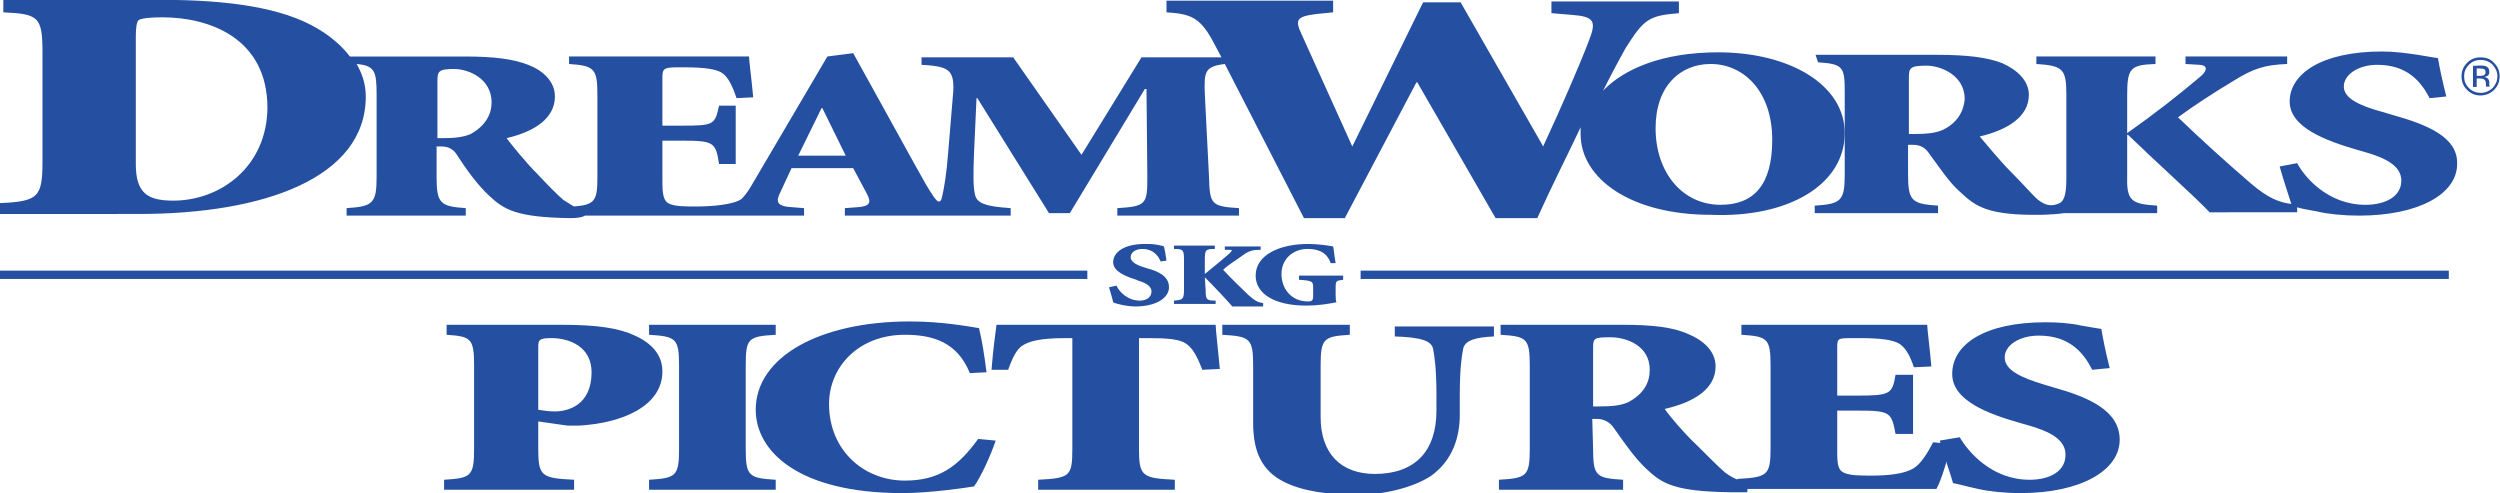
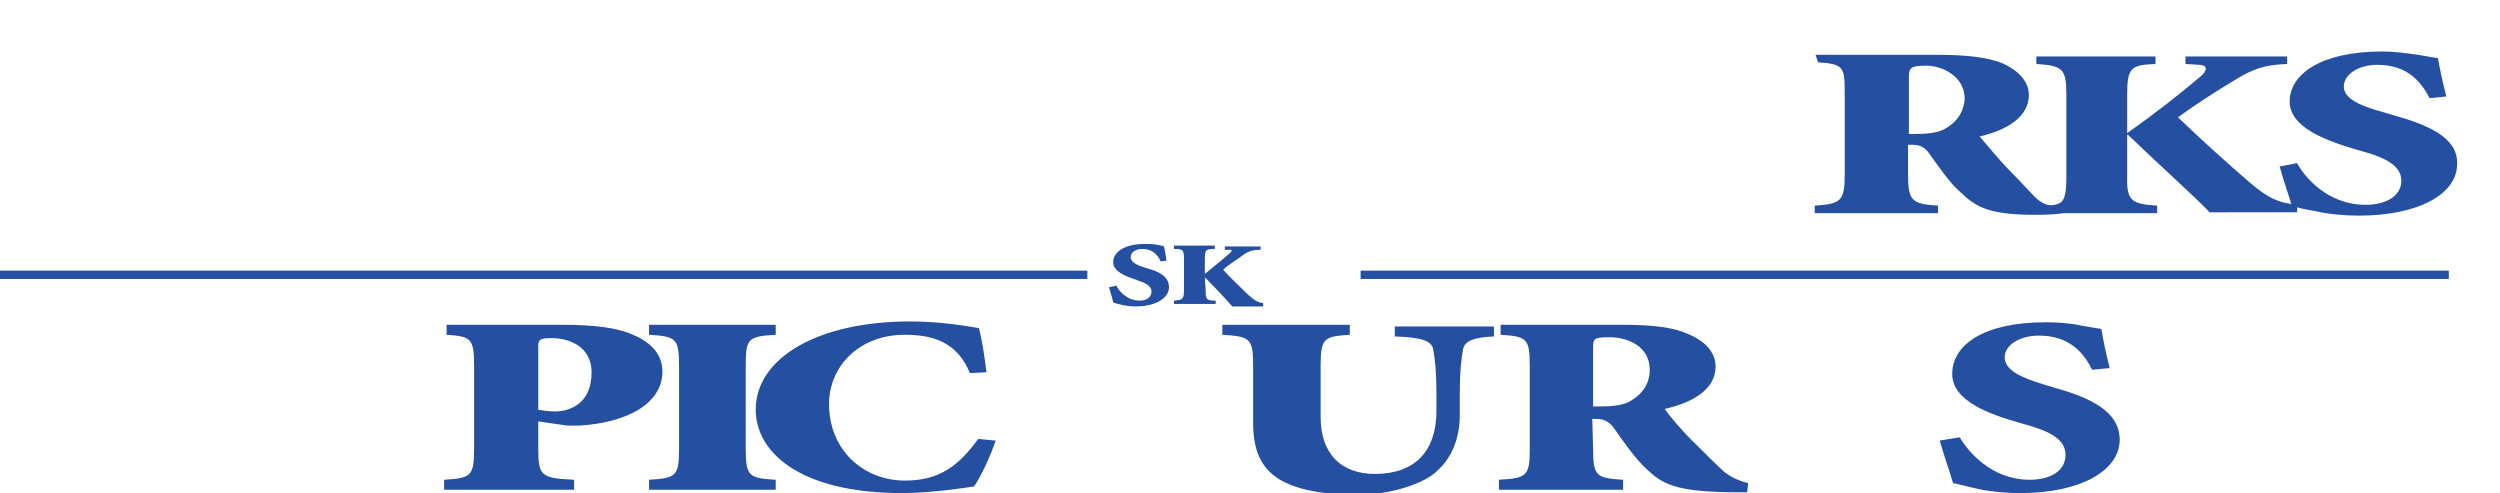
<svg xmlns="http://www.w3.org/2000/svg" xmlns:ns1="http://www.inkscape.org/namespaces/inkscape" xmlns:ns2="http://sodipodi.sourceforge.net/DTD/sodipodi-0.dtd" version="1.1" id="svg2" ns1:version="0.48.4 r9939" ns2:docname="New document 1" x="0px" y="0px" viewBox="0 0 675.7 133.3" style="enable-background:new 0 0 675.7 133.3;" xml:space="preserve">
  <style type="text/css">
	.st0{fill:#254FA0;}
</style>
  <ns2:namedview bordercolor="#666666" borderopacity="1.0" fit-margin-bottom="0" fit-margin-left="0" fit-margin-right="0" fit-margin-top="0" id="base" ns1:current-layer="layer1" ns1:cx="607.85718" ns1:cy="126.65012" ns1:document-units="px" ns1:pageopacity="0.0" ns1:pageshadow="2" ns1:window-height="706" ns1:window-maximized="1" ns1:window-width="1366" ns1:window-x="-8" ns1:window-y="-8" ns1:zoom="0.35" pagecolor="#ffffff" showgrid="false">
	</ns2:namedview>
  <g id="layer1" transform="translate(232.857,-526.097)" ns1:groupmode="layer" ns1:label="Layer 1">
    <g id="layer1-1" transform="matrix(2.252,0,0,2.252,-825.809,-442.985)">
      <path id="path10707" ns1:connector-curvature="0" class="st0" d="M496.5,445.9c-0.9,0.4-2,0.5-3.4,0.5h-0.7v-6.7    c0-1.2,0.1-1.5,2.1-1.5c1.8,0,4.6,1.2,4.6,4C499,443.6,498.3,445,496.5,445.9 M550.4,444.1l-1-0.3c-3-0.8-4.8-1.7-4.8-3.1    s1.7-2.6,4-2.6c3.7,0,5.3,2.1,6.3,4l2-0.2c-0.5-2-0.8-3.4-1-4.6c-0.6-0.1-1.3-0.2-2.4-0.4c-1.4-0.2-2.8-0.4-4.3-0.4    c-7.3,0-11.1,2.7-11.1,6c0,3.1,4.3,4.7,8.1,5.8l0.7,0.2c2.9,0.8,4.6,1.8,4.6,3.5c0,1.9-1.9,2.9-4.3,2.9c-4.5,0-7.3-3.3-8.2-5    l-2.1,0.4c0.5,1.8,1,3.2,1.4,4.5c-1.5-0.2-2.8-0.7-4.9-2.5c-2.9-2.5-5.9-5.2-8.7-7.9c1.9-1.4,4.2-2.9,6.7-4.4    c2.4-1.5,3.8-1.9,6.4-2v-0.9h-12.2v0.9l1.7,0.1c1.2,0.1,0.7,0.9,0.1,1.4c-2.6,2.2-5.4,4.4-8.8,6.8v-4.6c0-3.2,0.4-3.6,3.4-3.7    v-0.9h-14.3v0.9c3.2,0.2,3.6,0.6,3.6,3.7v9.7c0,1.8-0.1,2.9-0.8,3.3c-1.1,0.5-1.8,0.2-2.6-0.4c-0.7-0.6-1.7-1.8-3.3-3.4    c-1.3-1.3-3-3.4-3.7-4.2c3.4-0.8,5.9-2.4,5.9-5c0-1.7-1.4-3-3.2-3.8c-1.8-0.7-4.2-1-7.8-1h-14.6l0.3,0.9c3.1,0.2,3.2,0.6,3.2,3.7    v9.7c0,3.2-0.4,3.6-3.6,3.8v0.9h14.8V455c-3.2-0.2-3.6-0.6-3.6-3.8v-3.5h0.6c0.9,0,1.5,0.4,1.9,1c1.2,1.6,2.4,3.5,3.8,4.7    c1.8,1.7,3.3,2.8,9.7,2.7c0.5,0,2.3-0.1,2.7-0.2h11.2V455c-3.2-0.2-3.7-0.6-3.6-3.8v-4.7h0.1c3.3,3.2,8.1,7.5,9.8,9.3H539v-0.6    c0.6,0.2,1.4,0.3,2.4,0.5c1.2,0.3,3.2,0.5,5,0.5c7.2,0,11.8-2.6,11.8-6.2C558.3,446.8,554.7,445.3,550.4,444.1" />
-       <path id="path10711" ns1:connector-curvature="0" class="st0" d="M469.8,454.9c-4.6,0-7.8-3.9-7.8-9.2c0-5.1,3-7.7,6.6-7.7    c4,0,7.4,3.3,7.4,9.1C476,452.5,473.8,454.9,469.8,454.9 M359.1,449l2.8-5.7h0.1l2.8,5.7H359.1z M319.8,446.4    c-0.9,0.4-2,0.5-3.4,0.5h-0.6v-6.8c0-1.2,0.1-1.5,2-1.5c1.8,0,4.5,1.2,4.5,4C322.3,444,321.6,445.4,319.8,446.4 M284.1,454.4    c-3.1,0-4.5-0.9-4.5-4.4v-15.3c0-1,0.1-1.9,0.4-2c0.4-0.2,1.3-0.3,2.8-0.3c5.5,0,12.6,2.4,12.6,10.9    C295.3,450.4,289.7,454.4,284.1,454.4 M484.7,446.3c0-5.8-6.6-9.7-15.2-9.7c-6.7,0-11.3,2-13.8,4.6c1.5-3,2.6-4.9,2.7-5.1    c2.2-3.5,2.8-3.9,6.4-4.2v-1.4h-15.3v1.4l2.4,0.2c2.8,0.2,3,0.8,2.1,3.1c-0.9,2.4-3.3,8-5.5,12.7l-0.1-0.2l-9.8-17.1h-4.5    l-8.4,17.1l-0.1,0.2l-6.1-13.5c-0.8-1.7-0.6-2.1,1.8-2.4l2-0.2v-1.4h-20v1.4c3,0.2,4.1,0.6,5.8,3.9l0.8,1.5h-9.6l-7.2,11.7    l-8.2-11.7h-11v0.9c3.7,0.2,4.1,0.7,3.7,4.5l-0.5,6c-0.2,2.7-0.5,4.3-0.7,5.2c-0.1,0.3-0.1,0.7-0.4,0.7c-0.3,0.1-1-1.1-1.6-2.1    c-1.7-3-3.6-6.5-5.6-10.1l-3.1-5.6l-3.1,0.4l-9,15.3c-0.1,0.2-0.2,0.3-0.3,0.5c-0.3,0.5-0.7,1-1,1.3c-1,0.7-3.6,0.9-5.4,0.9    c-1.4,0-2.5,0-3.2-0.3c-0.8-0.3-0.9-1.2-0.9-2.8v-4.8h2.3c3.9,0,4.1,0.2,4.5,2.8h2v-7h-2c-0.5,2.3-0.6,2.4-4.5,2.4h-2.3v-5.7    c0-1.1,0.1-1.3,1.8-1.3h0.8c2.4,0,3.9,0.2,4.6,0.7s1.2,1.5,1.7,3l2-0.1c-0.2-2.2-0.5-4.4-0.5-4.9h-21.6v0.9    c3.1,0.2,3.4,0.6,3.4,3.8v9.8c0,2.8-0.3,3.3-2.8,3.5c-0.4-0.2-0.8-0.5-1.3-0.8c-0.7-0.6-1.7-1.6-3.2-3.2c-1.3-1.3-3-3.4-3.6-4.2    c3.4-0.8,5.8-2.4,5.8-5c0-1.8-1.4-3.1-3.2-3.8c-1.8-0.7-4.1-1-7.6-1h-13.8c-1-1.3-2.3-2.4-3.8-3.3c-4.3-2.6-10.9-3.5-18.9-3.5    h-18.9v1.5c4.2,0.2,4.7,0.5,4.7,4.8v13.1c0,4.3-0.5,4.8-5.2,5v1.3H280c14.9,0,27.2-4.3,27.2-14.1c0-1.4-0.4-2.7-1.1-3.9    c2.2,0.2,2.4,0.9,2.4,3.7v9.8c0,3.2-0.4,3.6-3.6,3.8v0.9h14.3v-0.9c-3.1-0.2-3.5-0.6-3.5-3.8v-3.6h0.6c0.9,0,1.5,0.4,1.9,1.1    c1.1,1.7,2.4,3.5,3.8,4.8c1.8,1.7,3.3,2.6,9.7,2.7c0.9,0,1.5-0.1,1.8-0.3h15.8h5.2h5.3v-0.9l-1.3-0.1c-2.1-0.1-2.1-0.7-1.5-1.9    l1.3-2.8h7.4l1.6,3c0.6,1.1,0.5,1.6-1.2,1.7l-1.4,0.1v0.9h8.3h5.8h5.8v-0.9c-3.1-0.2-4.1-0.6-4.3-1.7c-0.2-0.9-0.2-2.3-0.1-4.9    l0.3-6.6h0.1l8.6,13.8h2.5l9-14.9h0.2l0.1,10.5c0,3.3-0.1,3.6-3.6,3.8v0.9H412v-0.9c-3.4-0.2-3.5-0.5-3.6-3.8l-0.5-9.9    c-0.1-2.7,0-3.3,2.4-3.6l9.5,18.5h4.9l8.6-16.3h0.1l9.4,16.3h5c1.8-4,3.7-7.7,5.2-10.9c0,0.3,0,0.6,0,0.8c0,5.4,6.1,9.7,15.6,9.7    C477.9,456.5,484.7,452.5,484.7,446.3" />
      <path id="path10715" ns1:connector-curvature="0" class="st0" d="M397.3,464.6c0.3,0.7,1.3,1.8,2.8,1.8    c0.8,0,1.4-0.4,1.4-1.1c0-0.6-0.6-1-1.6-1.3l-0.2-0.1c-1.3-0.4-2.8-1-2.8-2.1c0-1.2,1.3-2.2,3.8-2.2c0.5,0,1,0,1.5,0.1    c0.4,0.1,0.6,0.1,0.8,0.2c0.1,0.4,0.2,1,0.3,1.7l-0.7,0.1c-0.3-0.7-0.9-1.5-2.2-1.5c-0.8,0-1.4,0.4-1.4,1c0,0.5,0.6,0.9,1.6,1.2    l0.3,0.1c1.5,0.4,2.7,1,2.7,2.3s-1.6,2.3-4,2.3c-0.6,0-1.3-0.1-1.7-0.2c-0.5-0.1-0.8-0.2-1-0.3c-0.1-0.5-0.3-1.1-0.5-1.8    L397.3,464.6L397.3,464.6z" />
      <path id="path10719" ns1:connector-curvature="0" class="st0" d="M408,465.1c0,1.2,0.1,1.3,1.2,1.3v0.4h-5v-0.4    c1-0.1,1.2-0.1,1.2-1.3v-3.6c0-1.2-0.1-1.3-1.2-1.3v-0.4h4.9v0.4c-1.1,0-1.2,0.1-1.2,1.3v1.7c1.1-0.9,2.1-1.7,3-2.5    c0.2-0.2,0.4-0.4,0-0.4h-0.6v-0.4h4.3v0.4c-0.9,0-1.4,0.1-2.2,0.7c-0.8,0.6-1.7,1.1-2.3,1.7c1,1.1,2,2,3,3c0.9,0.8,1.2,0.9,1.8,1    v0.4h-3.7c-0.6-0.7-2.1-2.3-3.3-3.5l0,0L408,465.1L408,465.1z" />
-       <path id="path10723" ns1:connector-curvature="0" class="st0" d="M423,461.9c-0.5-1.5-1.8-1.7-2.8-1.7c-1.7,0-3.1,1.2-3.1,3    c0,1.7,1.1,3.3,3.2,3.3c0.4,0,0.6-0.1,0.6-0.6v-1.1c0-0.7-0.1-0.8-1.7-0.9v-0.5h5.3v0.5c-0.8,0.1-0.9,0.1-0.9,0.9v0.8    c0,0.4,0,0.8,0.1,1c-1,0.2-2.3,0.4-3.6,0.4c-3.8,0-6.1-1.4-6.1-3.6c0-2.5,2.9-3.8,6.3-3.8c1.2,0,2.5,0.2,3,0.3    c0.1,0.4,0.1,0.9,0.3,2L423,461.9L423,461.9z" />
      <path id="path10725" ns1:connector-curvature="0" class="st0" d="M263.3,462.8h130.5v1H263.3V462.8z" />
      <path id="path10727" ns1:connector-curvature="0" class="st0" d="M426.6,462.8h130.6v1H426.6V462.8L426.6,462.8z" />
      <path id="path10735" ns1:connector-curvature="0" class="st0" d="M327.9,479.5c0.6,0.1,1.3,0.2,2,0.2c1.5,0,4.4-0.7,4.4-4.7    c0-3.1-2.7-4.1-4.8-4.1c-1.5,0-1.6,0.2-1.6,1.1V479.5z M327.9,484.2c0,3.3,0.4,3.5,4.3,3.7v1.2h-15.6v-1.2    c3.2-0.2,3.6-0.4,3.6-3.7v-10c0-3.3-0.4-3.5-3.3-3.7v-1.2h13.7c4.4,0,7,0.4,8.9,1.3c2,0.9,3.3,2.3,3.3,4.3c0,4.1-4.7,6.2-10,6.5    c-0.5,0-1,0-1.4,0l-3.5-0.5V484.2L327.9,484.2z" />
      <path id="path10739" ns1:connector-curvature="0" class="st0" d="M352.8,484.2c0,3.3,0.4,3.5,3.6,3.7v1.2h-15.2v-1.2    c3.2-0.2,3.6-0.4,3.6-3.7v-10c0-3.3-0.4-3.5-3.6-3.7v-1.2h15.2v1.2c-3.3,0.2-3.6,0.4-3.6,3.7V484.2z" />
      <path id="path10743" ns1:connector-curvature="0" class="st0" d="M379.7,475.1c-1.5-3.7-4.4-4.6-7.8-4.6    c-5.6,0-9.1,3.9-9.1,8.3c0,5.6,4.2,9.2,9.1,9.2c4.1,0,6.4-1.7,8.8-5l2.1,0.2c-0.6,1.8-1.8,4.4-2.6,5.5c-1.2,0.2-5.4,0.8-8.6,0.8    c-12.6,0-17.6-5.1-17.6-10c0-6.3,7.6-10.6,18.5-10.6c3.9,0,7,0.6,8.3,0.8c0.4,1.7,0.6,3,0.9,5.3L379.7,475.1L379.7,475.1z" />
-       <path id="path10747" ns1:connector-curvature="0" class="st0" d="M400,484.2c0,3.3,0.4,3.5,4.3,3.7v1.2h-16.4v-1.2    c3.8-0.2,4.1-0.4,4.1-3.7v-13.3h-0.8c-3.2,0-4.4,0.4-5.2,0.9c-0.6,0.4-1.1,1.2-1.7,2.9h-2c0.2-2.6,0.5-4.6,0.6-5.4h26.3    c0,0.5,0.3,3.1,0.5,5.3l-2.1,0.1c-0.7-1.8-1.2-2.6-1.9-3.1c-0.8-0.6-2.4-0.7-4.6-0.7H400V484.2L400,484.2z" />
      <path id="path10751" ns1:connector-curvature="0" class="st0" d="M425.3,469.3v1.2c-3.1,0.2-3.5,0.4-3.5,3.7v6.2    c0,4.3,2.4,6.8,6.5,6.8c4.8,0,7.4-2.7,7.4-7.6v-1.8c0-3-0.2-4.6-0.4-5.6c-0.2-1-1.5-1.4-4.6-1.5v-1.2h11.9v1.2    c-2.3,0.1-3.5,0.5-3.7,1.5s-0.4,2.6-0.4,5.6v2.3c0,2.6-0.8,5.4-3.4,7.3c-2.1,1.4-5.6,2.3-8.9,2.3c-3.4,0-6.6-0.4-8.9-1.6    c-2.5-1.3-3.6-3.5-3.6-7v-6.9c0-3.3-0.4-3.5-3.7-3.7v-1.2L425.3,469.3L425.3,469.3z" />
      <path id="path10755" ns1:connector-curvature="0" class="st0" d="M454.5,479.1h0.7c1.5,0,2.6-0.1,3.5-0.5    c1.9-1,2.6-2.4,2.6-3.9c0-2.9-2.8-3.9-4.7-3.9c-2,0-2.1,0.1-2.1,1.3V479.1L454.5,479.1z M454.5,484.2c0,3.3,0.4,3.5,3.6,3.7v1.2    h-14.9v-1.2c3.3-0.2,3.7-0.4,3.7-3.7v-10c0-3.3-0.4-3.5-3.5-3.7v-1.2H458c3.7,0,6.1,0.3,7.9,1.1c1.9,0.8,3.3,2.1,3.3,3.9    c0,2.7-2.6,4.3-6.1,5.1c0.6,0.9,2.4,3,3.8,4.3c1.6,1.6,2.6,2.6,3.4,3.3c0.8,0.6,1.6,1,2.8,1.3l-0.1,1.1h-2    c-6.7-0.1-8.2-1-10.1-2.8c-1.4-1.3-2.7-3.2-3.9-4.9c-0.4-0.6-1.1-1.1-2-1.1h-0.6L454.5,484.2L454.5,484.2z" />
-       <path id="path10759" ns1:connector-curvature="0" class="st0" d="M475.8,474.2c0-3.3-0.4-3.5-3.5-3.7v-1.2h22.3    c0,0.5,0.3,2.7,0.5,5l-2.1,0.1c-0.5-1.5-1-2.3-1.7-2.8c-0.8-0.5-2.3-0.7-4.8-0.7h-0.8c-1.8,0-1.9,0-1.9,1.1v5.8h2.4    c4,0,4.2-0.2,4.6-2.5h2.1v7.1h-2.1c-0.5-2.6-0.6-2.8-4.6-2.8h-2.4v4.9c0,1.6,0.1,2.3,0.9,2.6c0.8,0.3,1.8,0.3,3.3,0.3    c1.9,0,3.9-0.2,5-0.9c0.8-0.5,1.6-1.7,2.3-3.1l2.1,0.2c-0.2,1.5-1.2,4.6-1.7,5.4h-23.9v-1.2c3.6-0.2,4-0.4,4-3.7L475.8,474.2    L475.8,474.2z" />
      <path id="path10763" ns1:connector-curvature="0" class="st0" d="M498.5,482.8c1,1.7,3.8,5.1,8.4,5.1c2.4,0,4.3-1,4.3-3    c0-1.8-1.8-2.8-4.7-3.6l-0.7-0.2c-3.9-1.1-8.2-2.7-8.2-5.9c0-3.5,3.8-6.2,11.2-6.2c1.4,0,3,0.1,4.3,0.4c1.1,0.2,1.8,0.3,2.4,0.4    c0.2,1.2,0.5,2.7,1,4.7l-2.1,0.2c-1-2-2.7-4.1-6.4-4.1c-2.4,0-4.1,1.2-4.1,2.6c0,1.5,1.8,2.4,4.8,3.3l1,0.3c4.3,1.2,8,2.8,8,6.3    c0,3.7-4.7,6.4-11.9,6.4c-1.9,0-3.8-0.2-5.1-0.5c-1.4-0.3-2.4-0.6-3-0.7c-0.4-1.4-1-3-1.6-5.1L498.5,482.8L498.5,482.8z" />
    </g>
  </g>
-   <path id="path10731" ns1:connector-curvature="0" class="st0" d="M668.4,17.8v5.7h1v-2.3h0.8c0.5,0,0.9,0.1,1.1,0.2  c0.4,0.2,0.6,0.6,0.6,1.3v0.4v0.2v0v0.1h1l0-0.1c0,0,0-0.1-0.1-0.3c0-0.1,0-0.3,0-0.4v-0.4c0-0.3-0.1-0.5-0.3-0.9  c-0.2-0.2-0.6-0.4-1-0.5c0.4-0.1,0.6-0.2,0.8-0.3c0.4-0.2,0.5-0.6,0.5-1.1c0-0.8-0.3-1.2-0.9-1.5c-0.3-0.1-0.8-0.2-1.5-0.2  L668.4,17.8L668.4,17.8z M671.8,19.5c0,0.5-0.2,0.7-0.6,0.9c-0.2,0.1-0.5,0.1-0.9,0.1h-0.9v-2h0.8c0.6,0,1,0.1,1.2,0.2  C671.7,18.8,671.8,19.2,671.8,19.5 M675.6,20.6c0-1.4-0.5-2.6-1.5-3.6c-1-1.1-2.2-1.5-3.7-1.5c-1.4,0-2.7,0.5-3.6,1.5  c-1,1-1.5,2.2-1.5,3.6c0,1.5,0.5,2.7,1.5,3.7c1,1,2.2,1.5,3.6,1.5c1.4,0,2.7-0.5,3.7-1.5C675.1,23.3,675.6,22.1,675.6,20.6   M670.5,16.2c1.2,0,2.3,0.4,3.2,1.3c0.8,0.9,1.3,1.9,1.3,3.1c0,1.3-0.5,2.3-1.3,3.2c-0.9,0.8-1.9,1.3-3.2,1.3  c-1.2,0-2.3-0.4-3.2-1.3c-0.9-0.9-1.3-1.9-1.3-3.2c0-1.2,0.4-2.2,1.3-3.1C668.2,16.6,669.2,16.2,670.5,16.2" />
</svg>